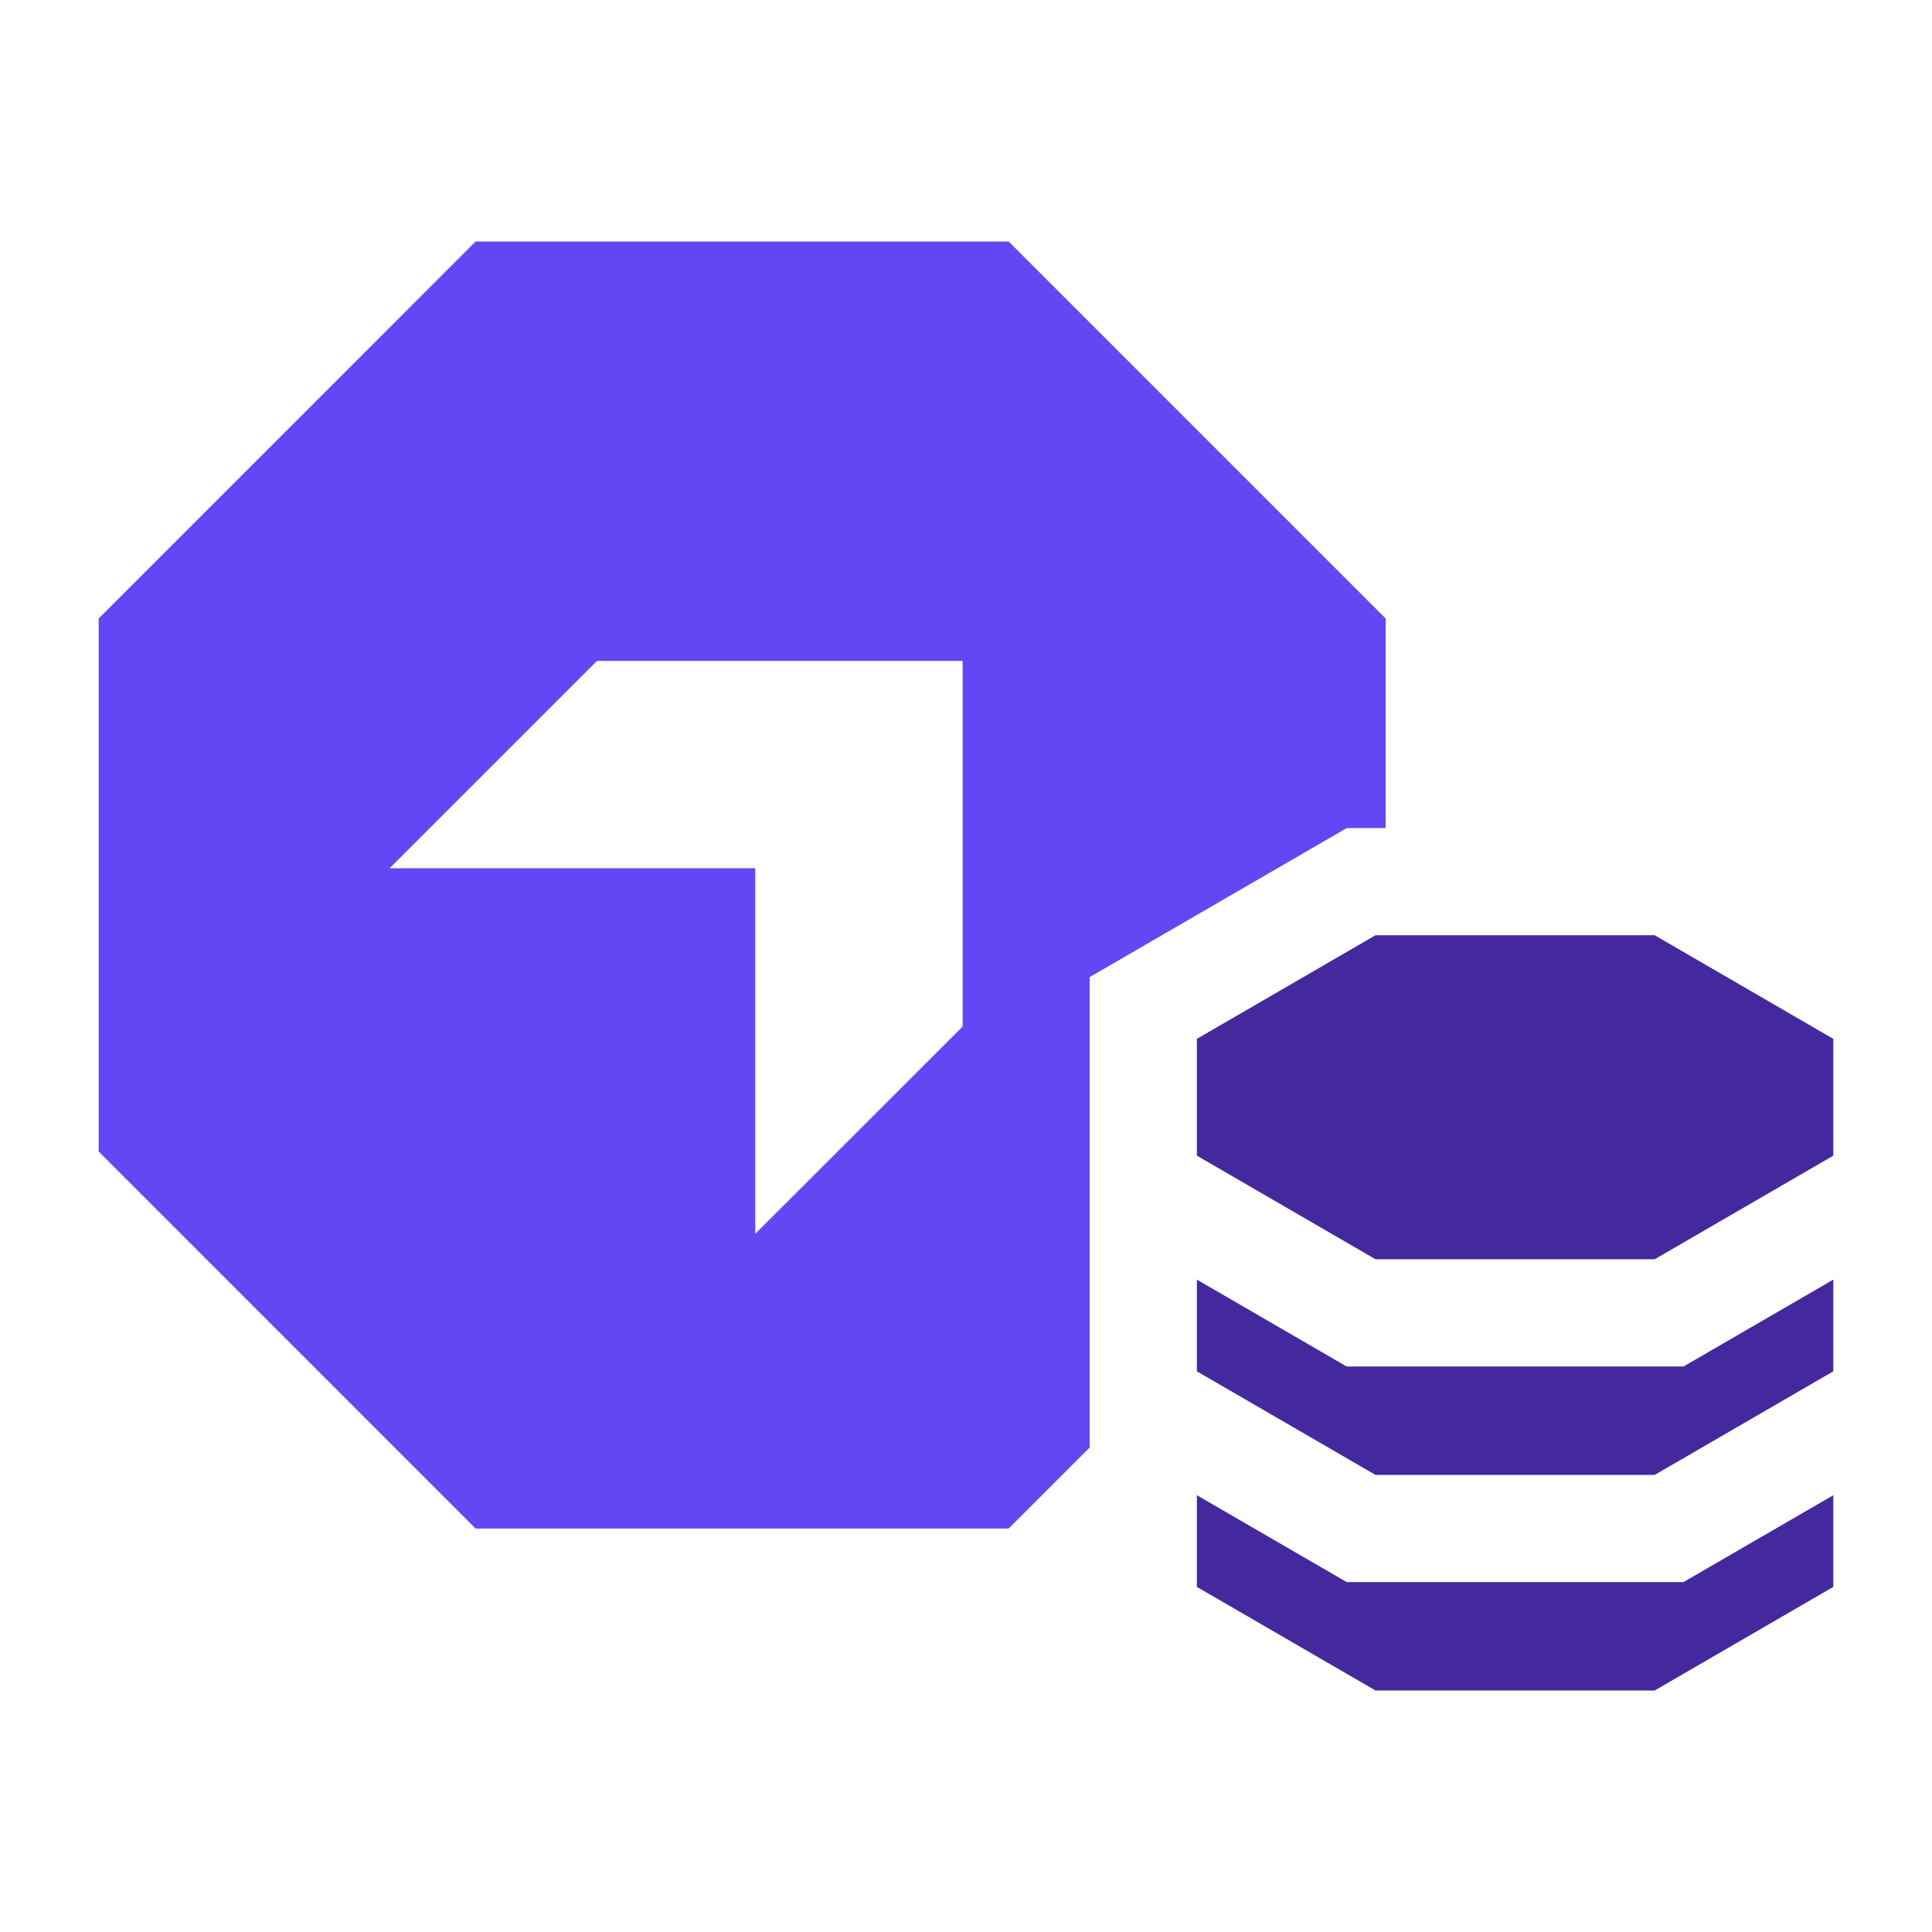
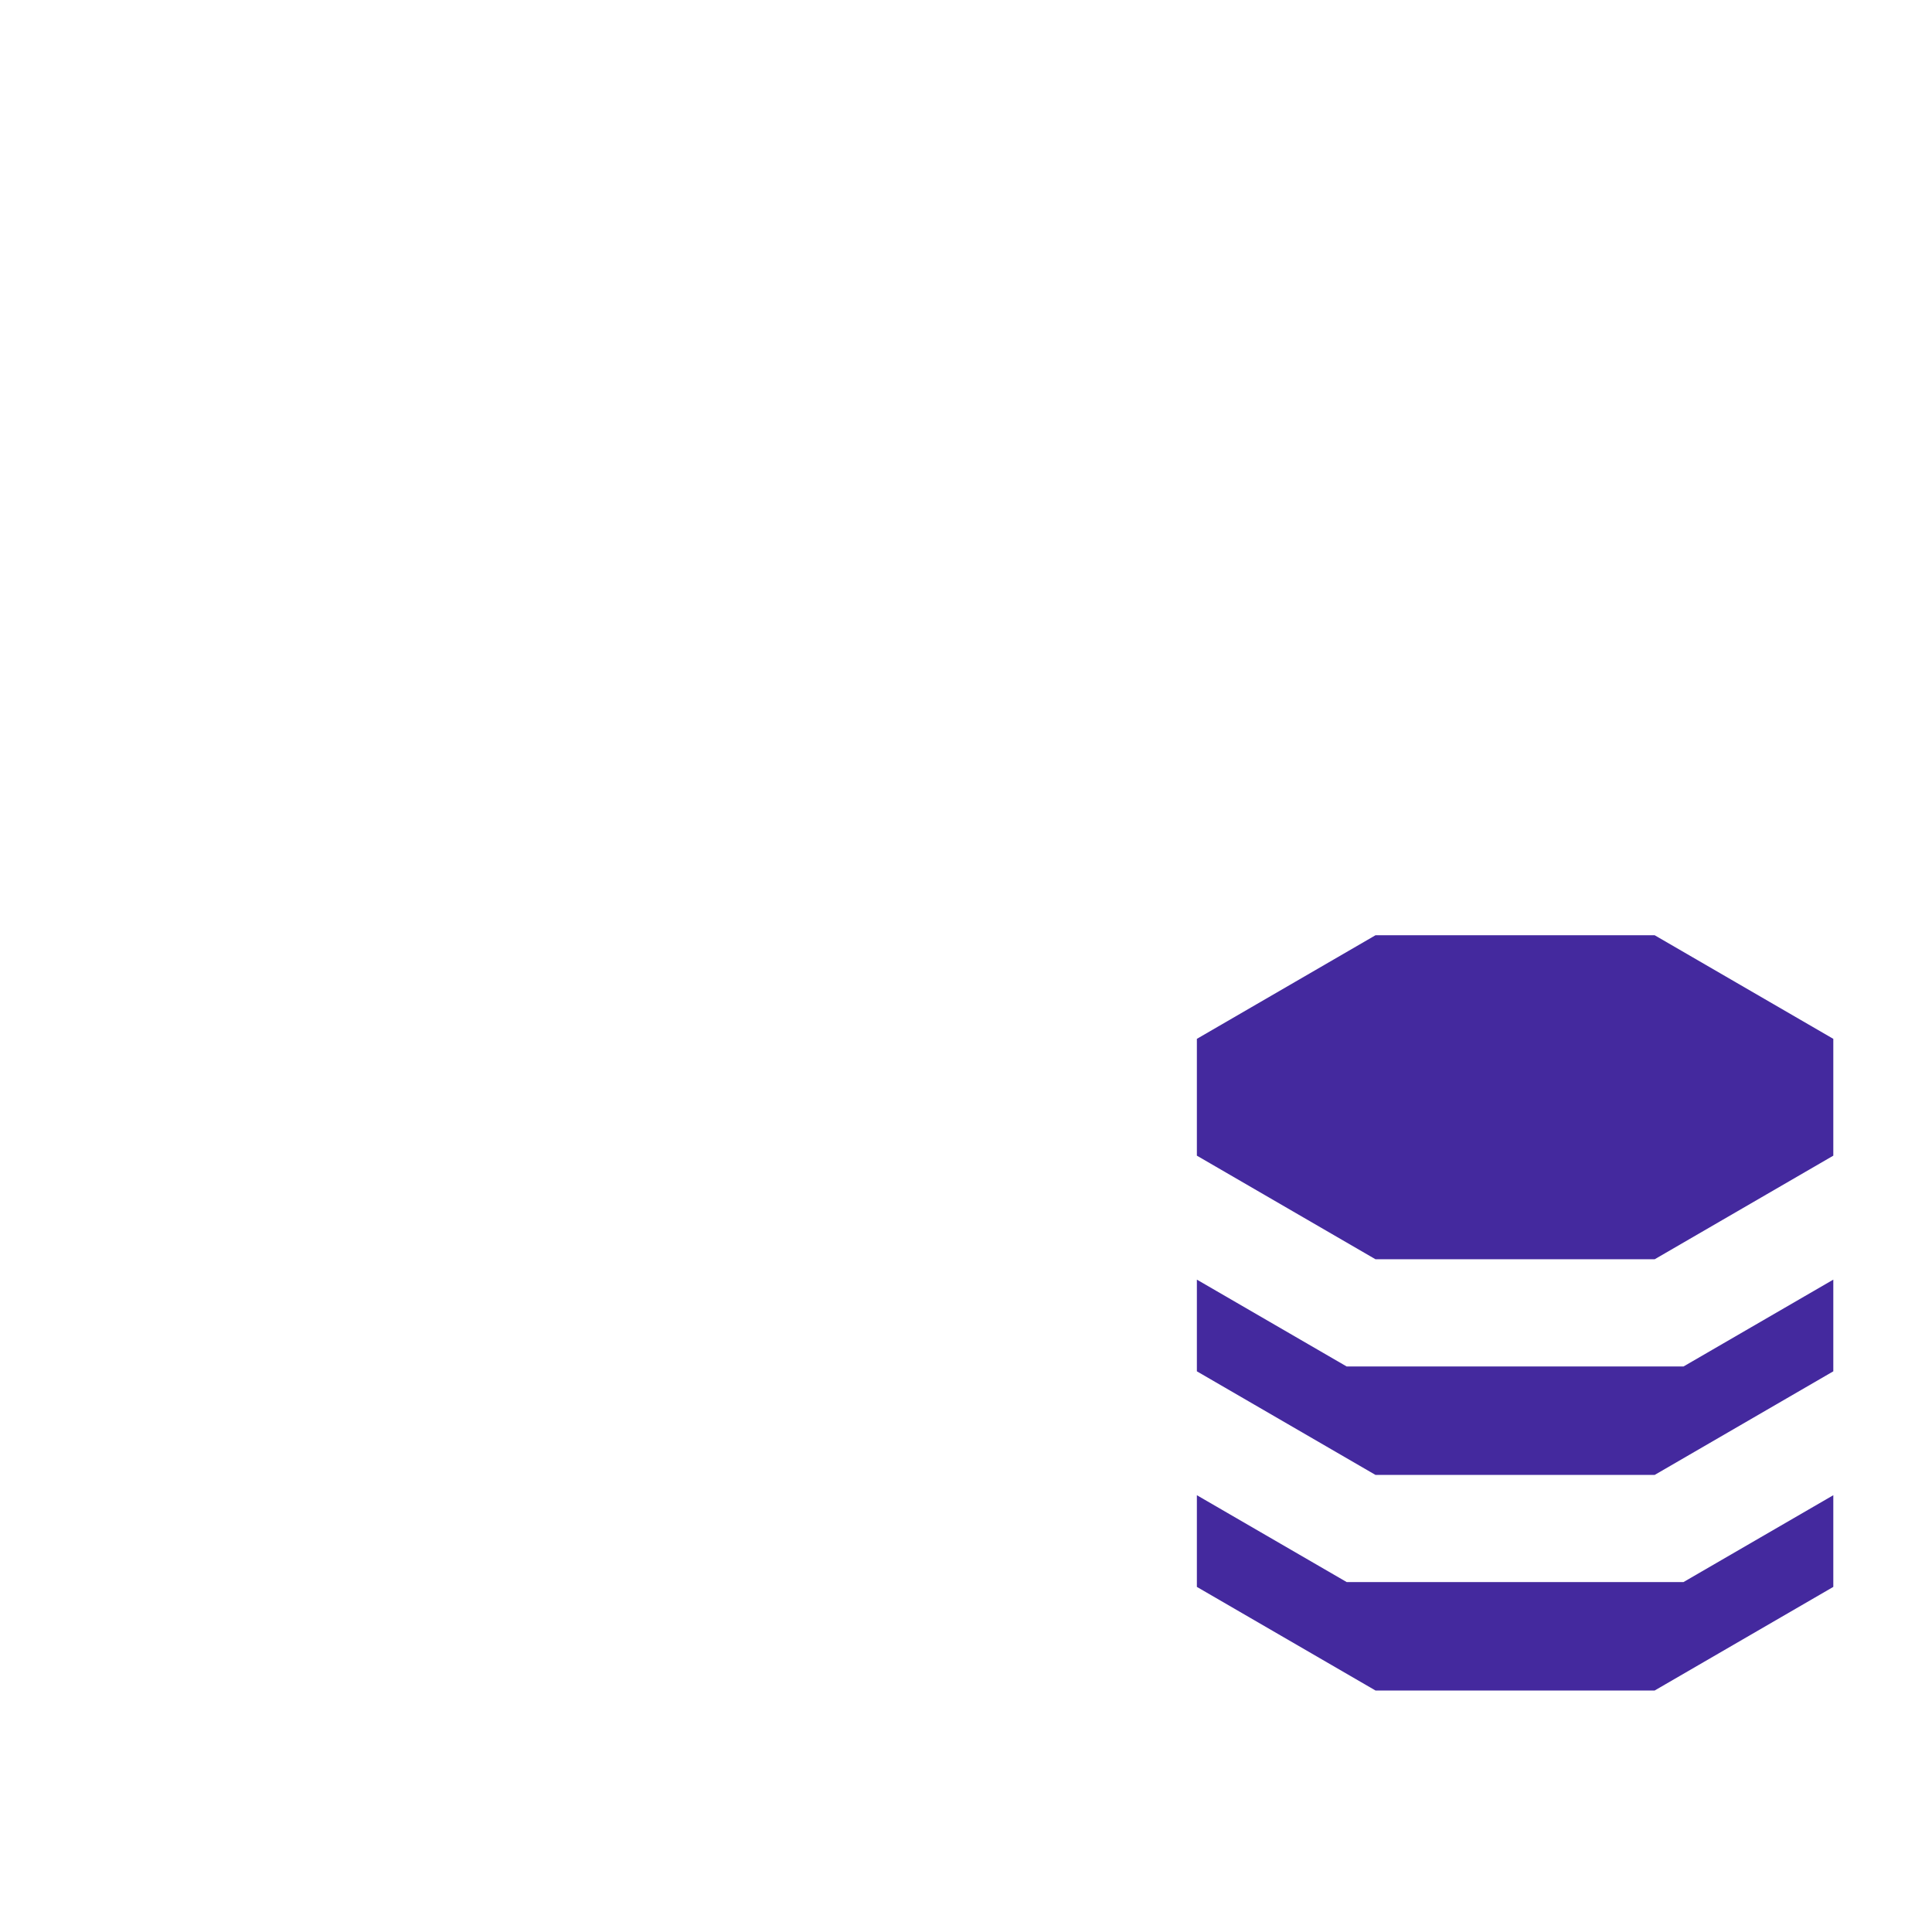
<svg xmlns="http://www.w3.org/2000/svg" width="24" height="24" viewBox="0 0 24 24" fill="none">
  <g clip-path="url(#clip0_1998_14602)">
-     <path d="M13.536 17.494V12.138L16.729 10.287H17.213V7.683L12.53 3H5.908L1.226 7.683V14.305L5.908 18.988H12.53L13.536 17.982V17.494ZM11.958 12.752L9.382 15.327V10.786L4.84 10.786L7.416 8.21H11.958V12.752Z" fill="#6347F5" />
    <path d="M20.913 19.653H16.729L14.868 18.574V19.713L17.087 21H20.555L22.774 19.713V18.574L20.913 19.653Z" fill="#44299E" />
    <path d="M20.913 16.975H16.729L14.868 15.896V17.035L17.087 18.322H20.555L22.774 17.035V15.896L20.913 16.975Z" fill="#44299E" />
    <path d="M20.555 11.618H17.087L14.868 12.905V14.356L17.087 15.643H20.555L22.774 14.356V12.905L20.555 11.618Z" fill="#44299E" />
  </g>
  <defs>
    <clipPath id="clip0_1998_14602">
      <rect width="21.549" height="18" fill="white" transform="translate(1.226 3)" />
    </clipPath>
  </defs>
</svg>